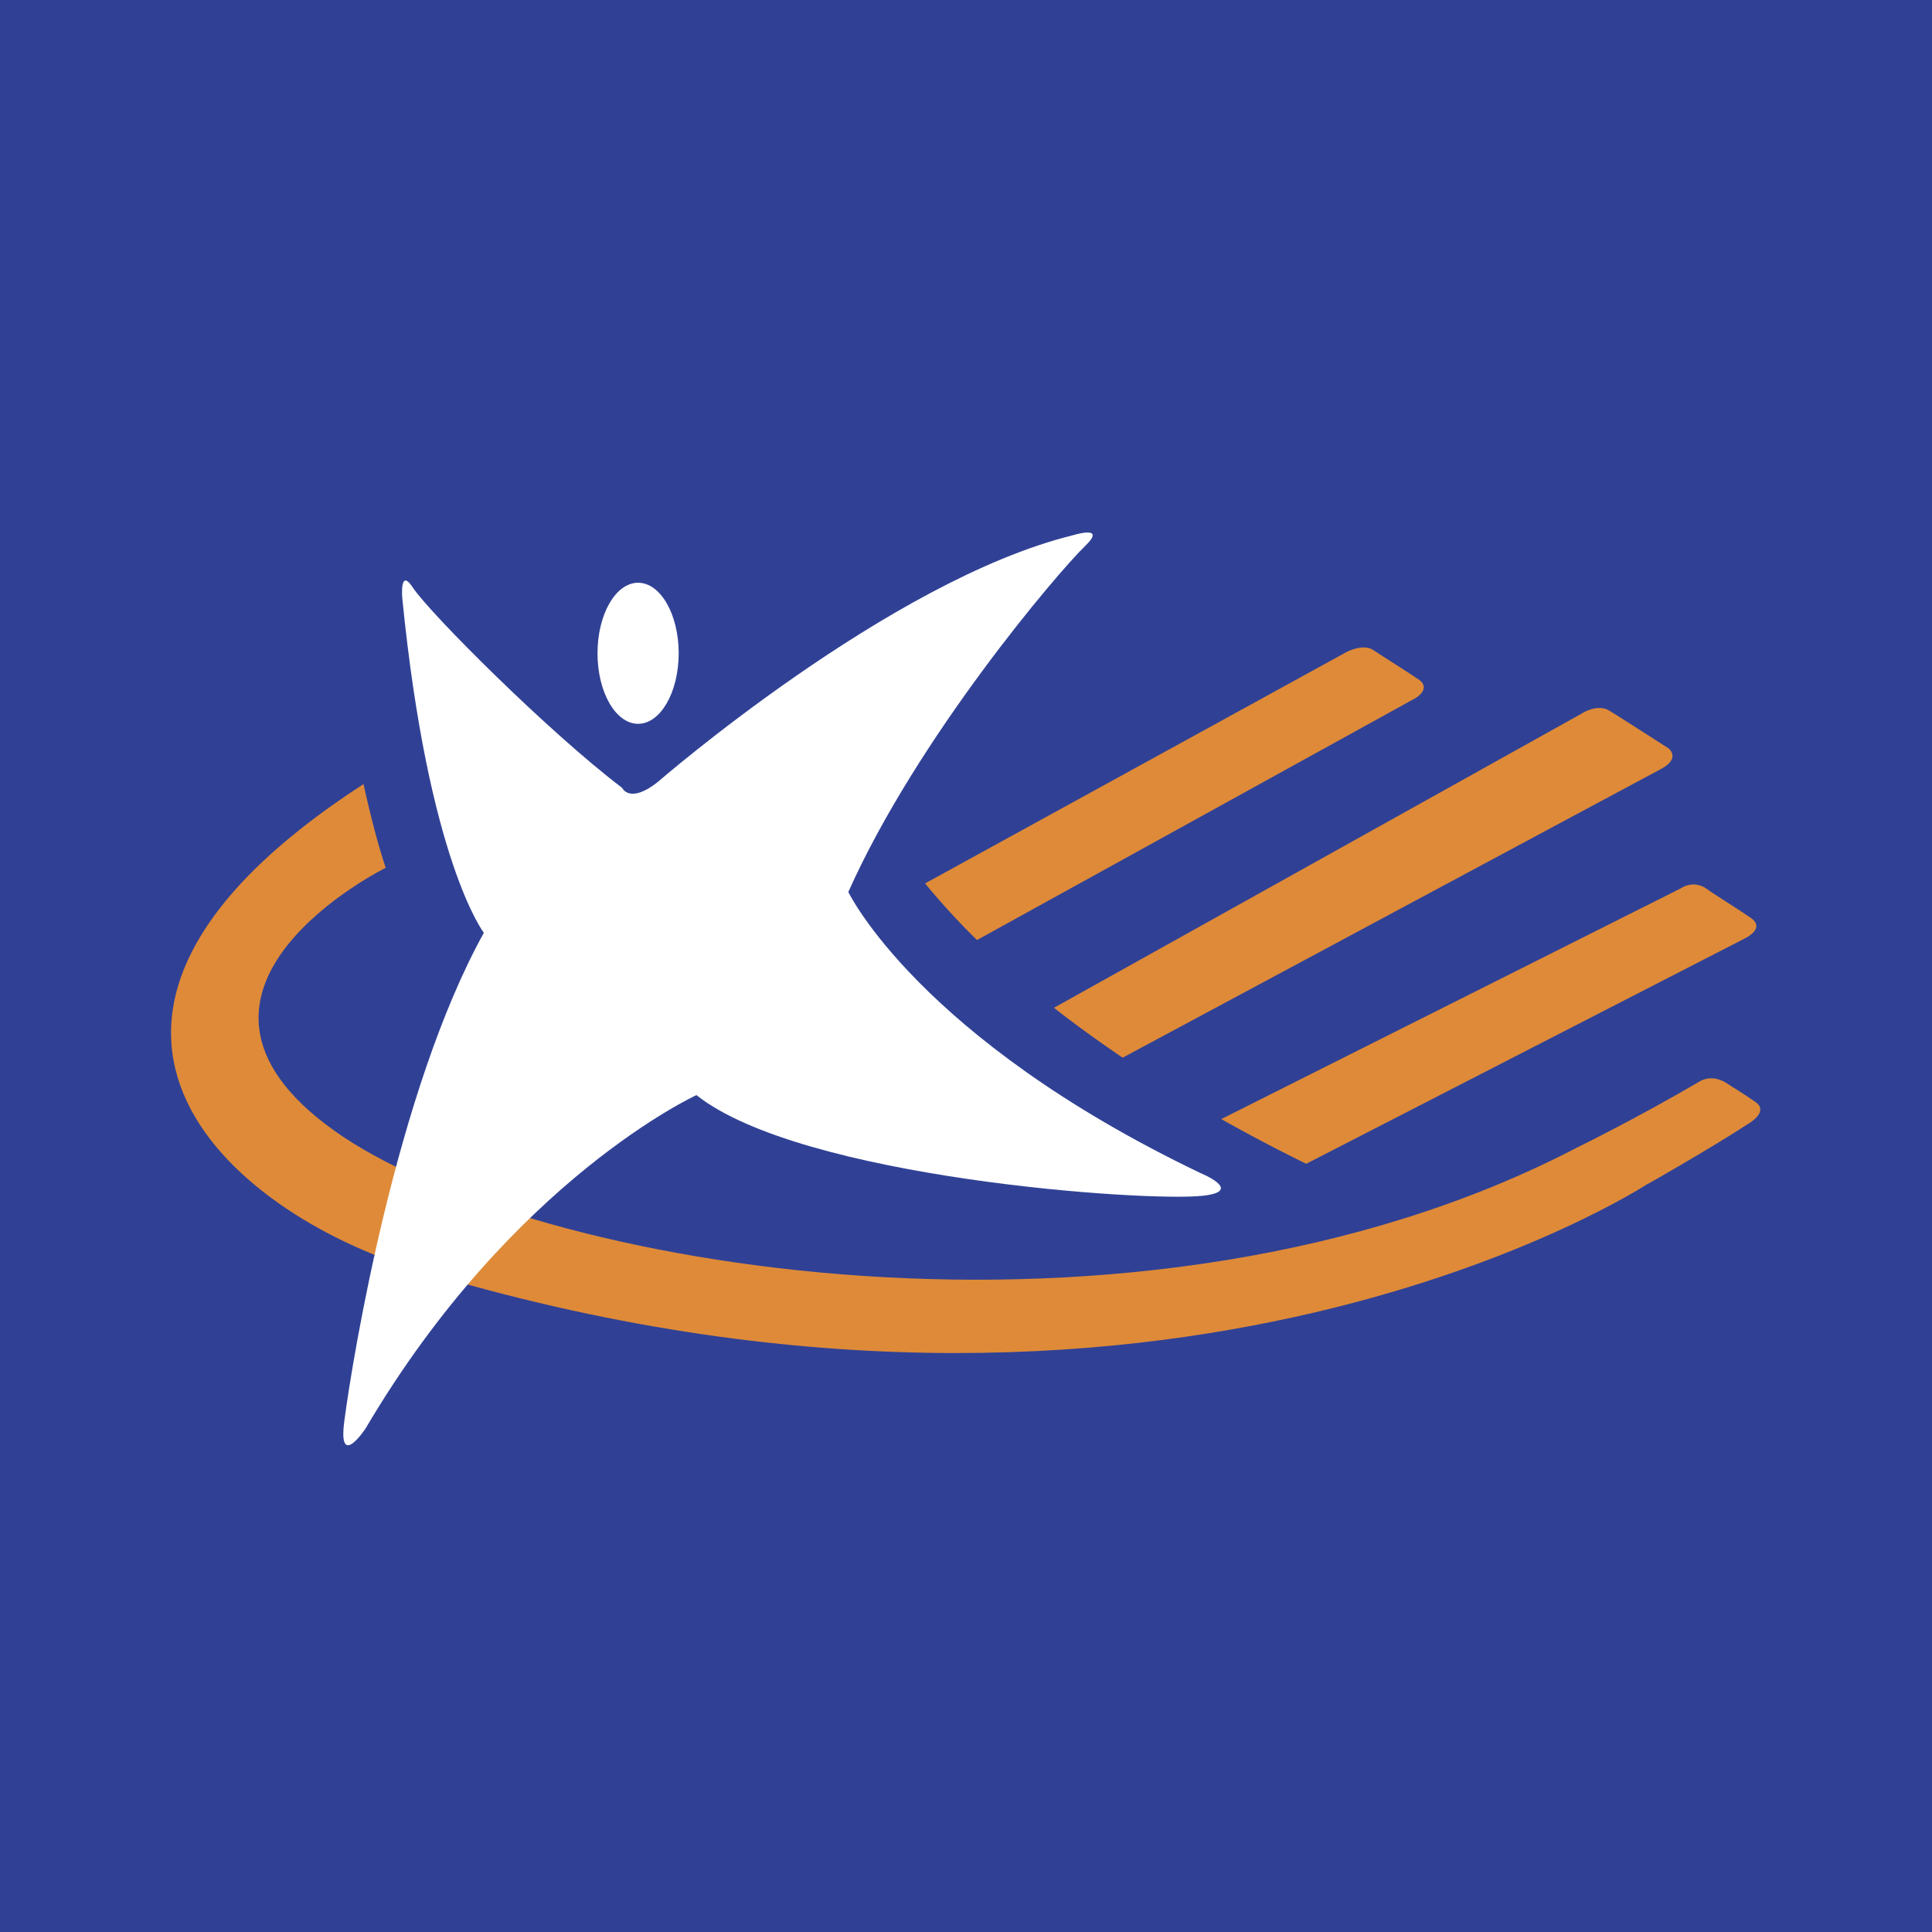
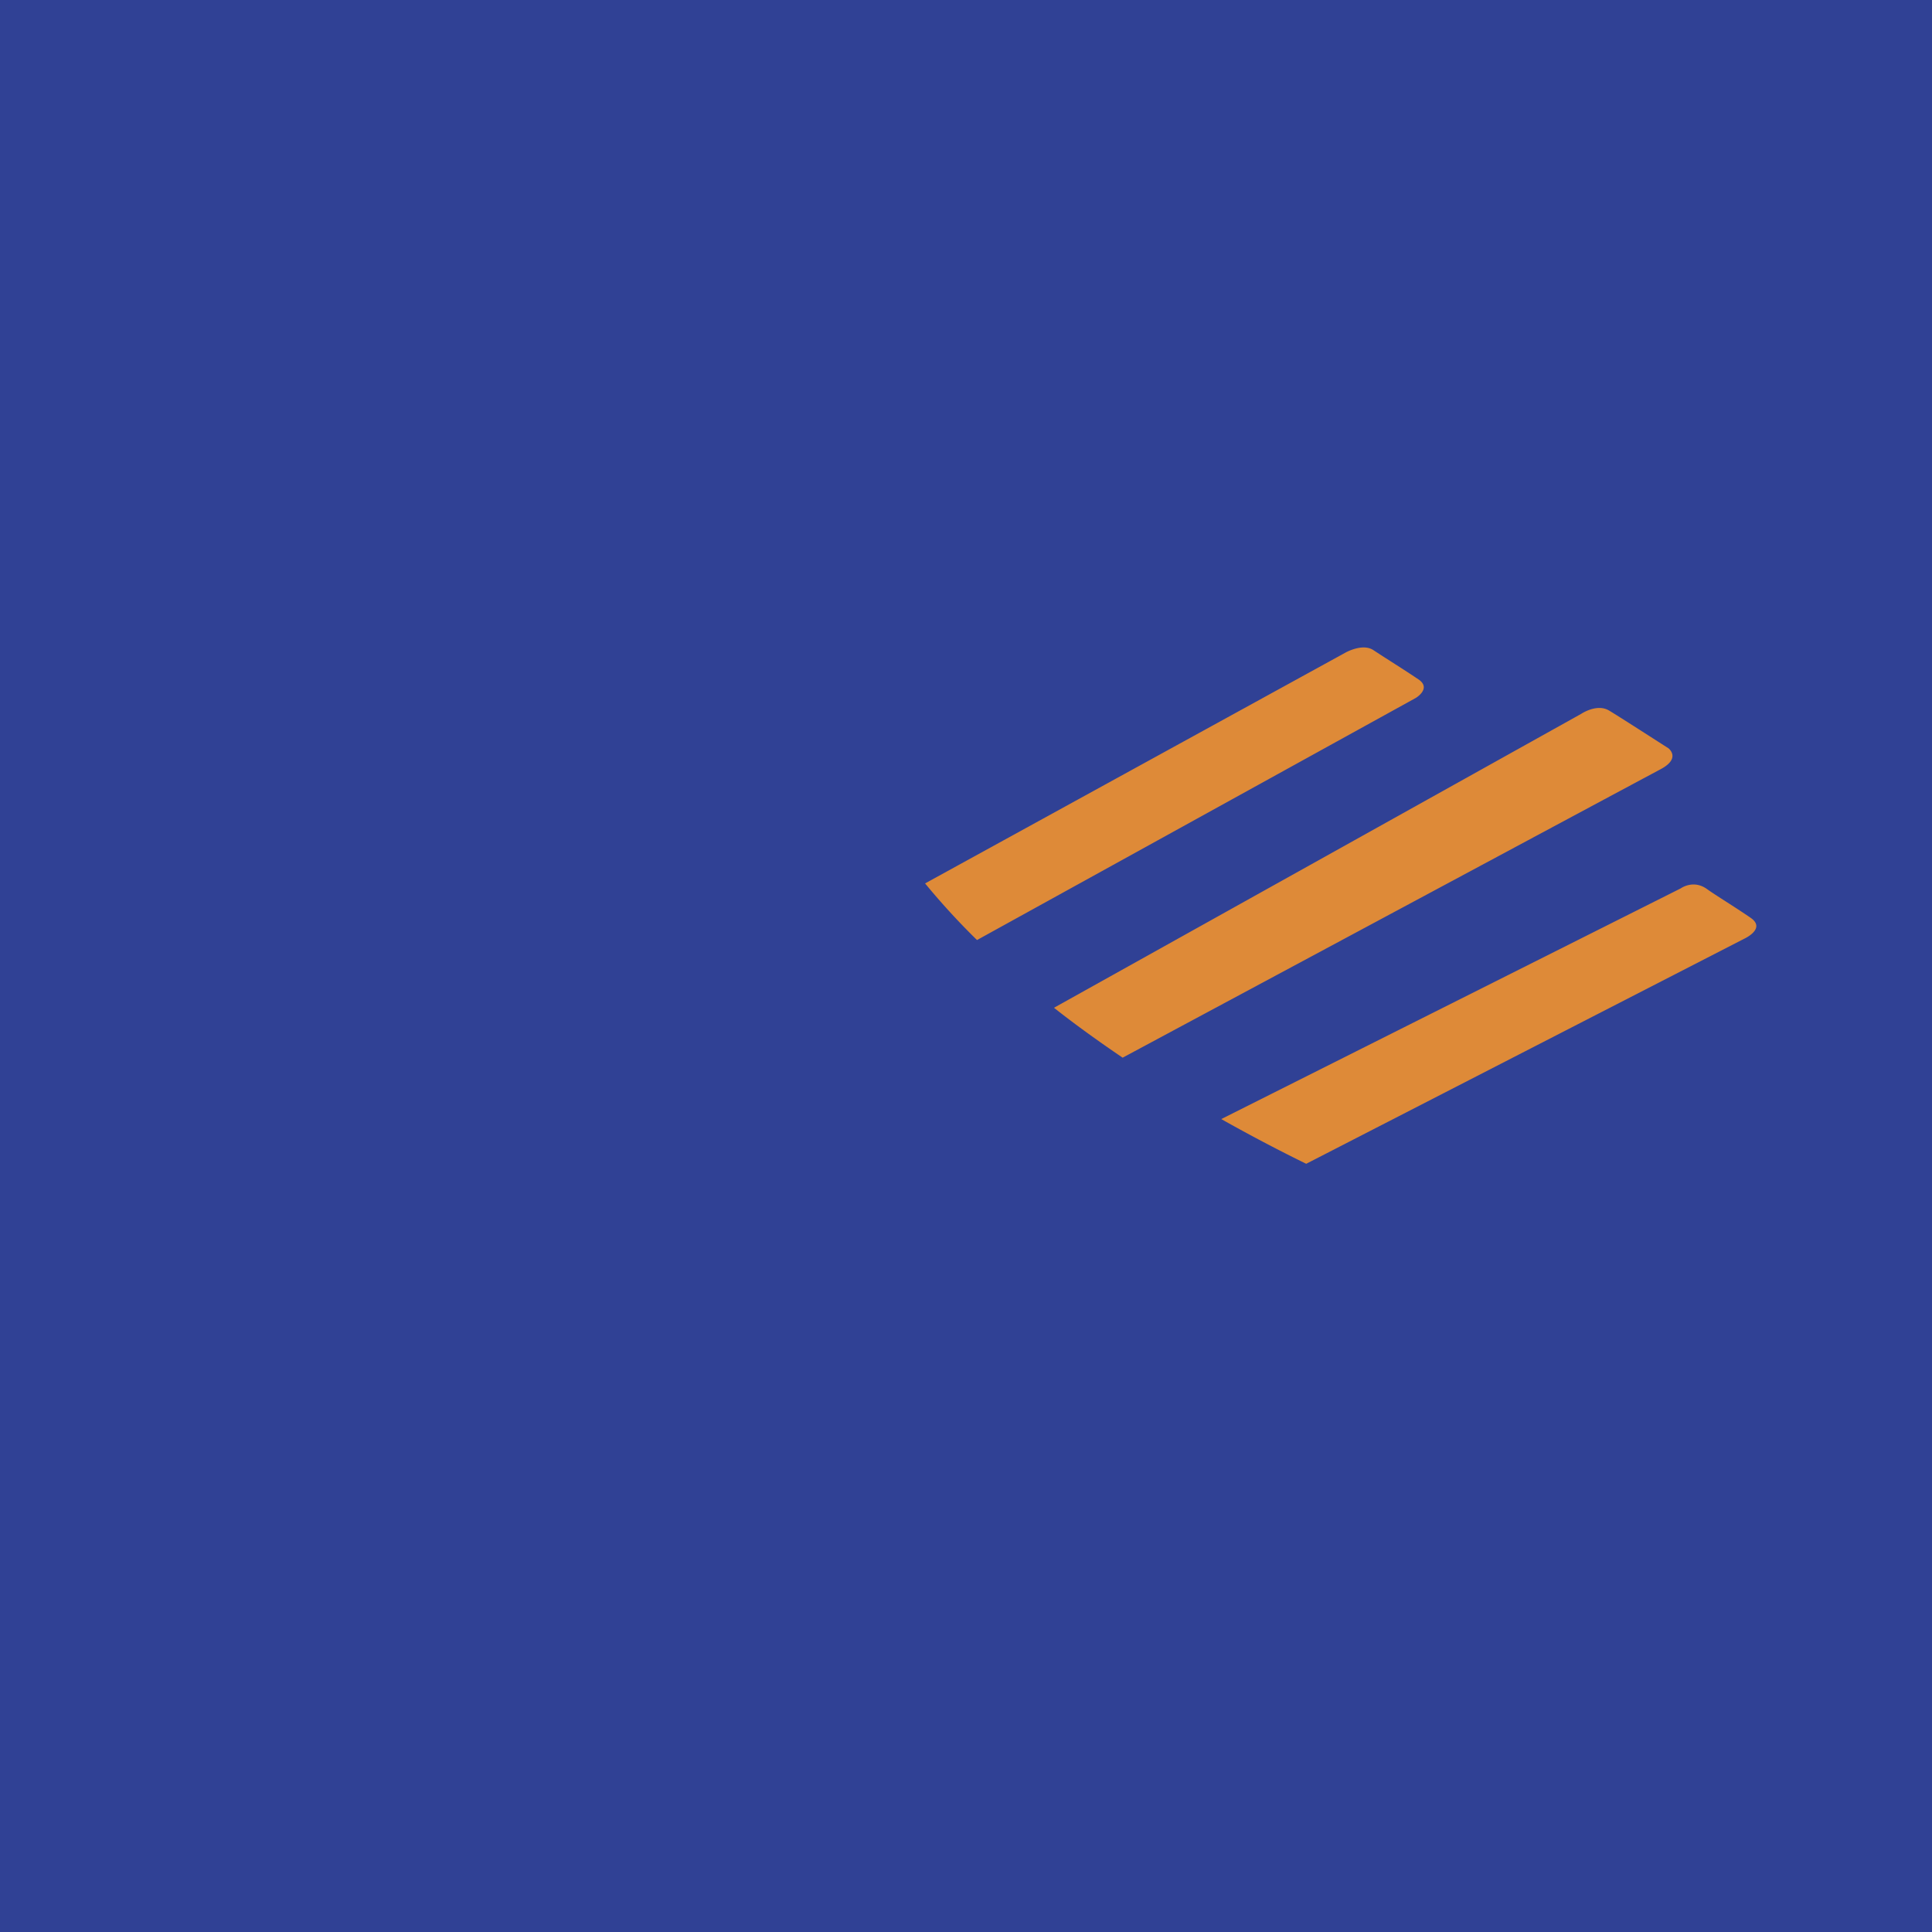
<svg xmlns="http://www.w3.org/2000/svg" width="2500" height="2500" viewBox="0 0 192.756 192.756">
  <g fill-rule="evenodd" clip-rule="evenodd">
    <path fill="#304195" d="M0 0h192.756v192.756H0V0z" />
-     <path d="M38.483 86.582c-.723-2.154-1.459-4.92-2.215-8.356-36.25 23.488-13.429 42.779 5.361 48.476 75.008 22.775 122.764-8.588 122.764-8.588l.064-.018s6.264-3.553 9.932-5.953c0 0 2.182-1.205.75-2.199-1.426-.992-1.844-1.199-2.852-1.861-1.557-1.02-2.756-.162-2.756-.162-6.41 3.756-12.27 6.611-12.27 6.611-43.381 22.586-104.733 12.074-124.013-1.797-19.412-13.969 5.235-26.153 5.235-26.153z" fill="#de8a38" />
    <path d="M121.846 111.65a166.94 166.94 0 0 0 8.475 4.461l43.672-22.438s2.252-1.008.674-2.099c-1.58-1.091-3.516-2.261-4.361-2.873-1.365-.983-2.611-.071-2.611-.071l-45.849 23.02zM97.484 93.796a71.644 71.644 0 0 1-5.188-5.657l41.901-23.005s1.719-1 2.828-.27c1.537 1.013 2.875 1.83 4.49 2.915 1.34.902-.258 1.853-.258 1.853l-43.78 24.156.007.008zM105.156 100.545c2.049 1.621 4.338 3.273 6.85 4.98 0 0 51.707-27.738 53.66-28.772 2.117-1.12.777-2.111.777-2.111-.557-.348-5.217-3.357-5.943-3.772-1.203-.688-2.736.346-2.736.346l-52.608 29.329z" fill="#de8a38" />
-     <path d="M63.664 72.215c-2.237 0-4.05-3.151-4.05-7.037s1.812-7.037 4.05-7.037c2.235 0 4.049 3.151 4.049 7.037-.001 3.886-1.815 7.037-4.049 7.037z" fill="#fff" />
-     <path d="M62.072 78.606s.735 1.643 3.547-.581c0 0 23.142-20.11 41.372-24.608 0 0 3.514-1.11 1.287 1.041-2.771 2.677-16.775 19.148-23.64 34.536 0 0 6.957 14.547 35.128 28.042 0 0 4.396 1.789.287 2.26-5.689.652-40.15-1.75-50.567-10.037 0 0-18.36 8.391-33.006 33.25 0 0-2.777 4.225-2.13-.711.838-6.406 5.213-33.014 13.925-48.731 0 0-5.54-7.149-8.144-33.427 0 0-.264-3.033 1.042-1.042 1.693 2.58 13.625 14.497 20.899 20.008z" fill="#fff" />
  </g>
</svg>